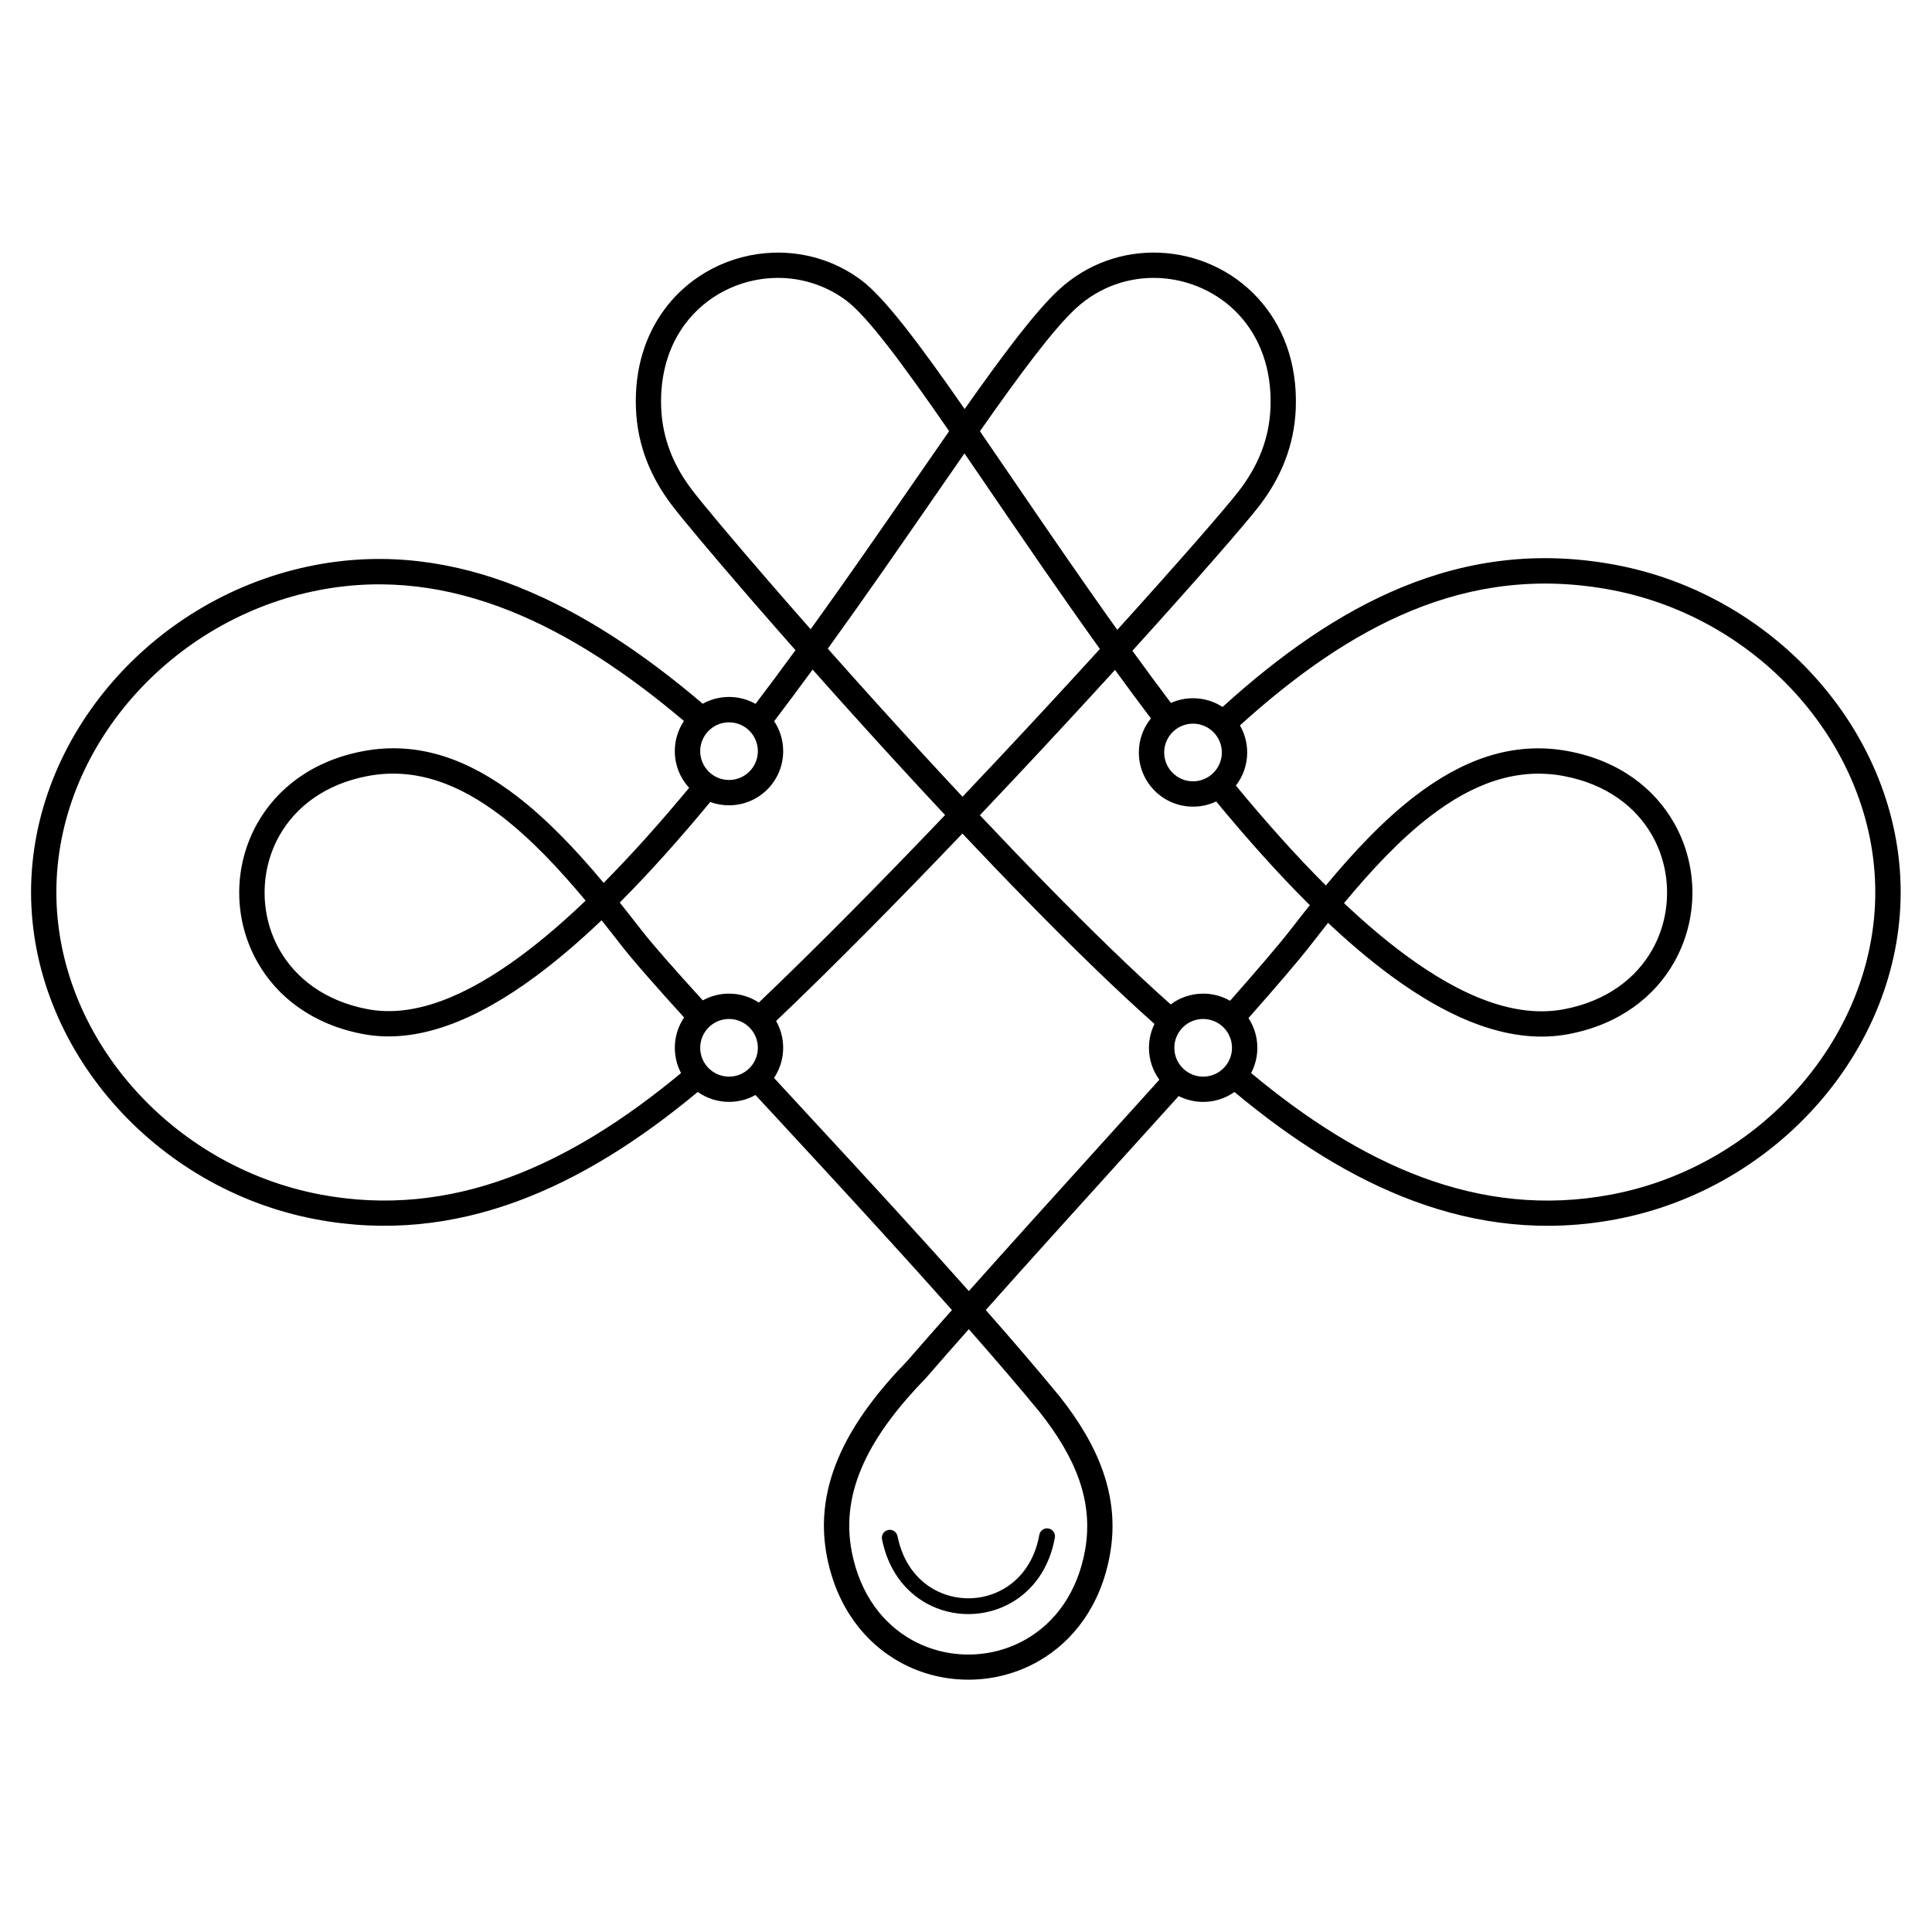
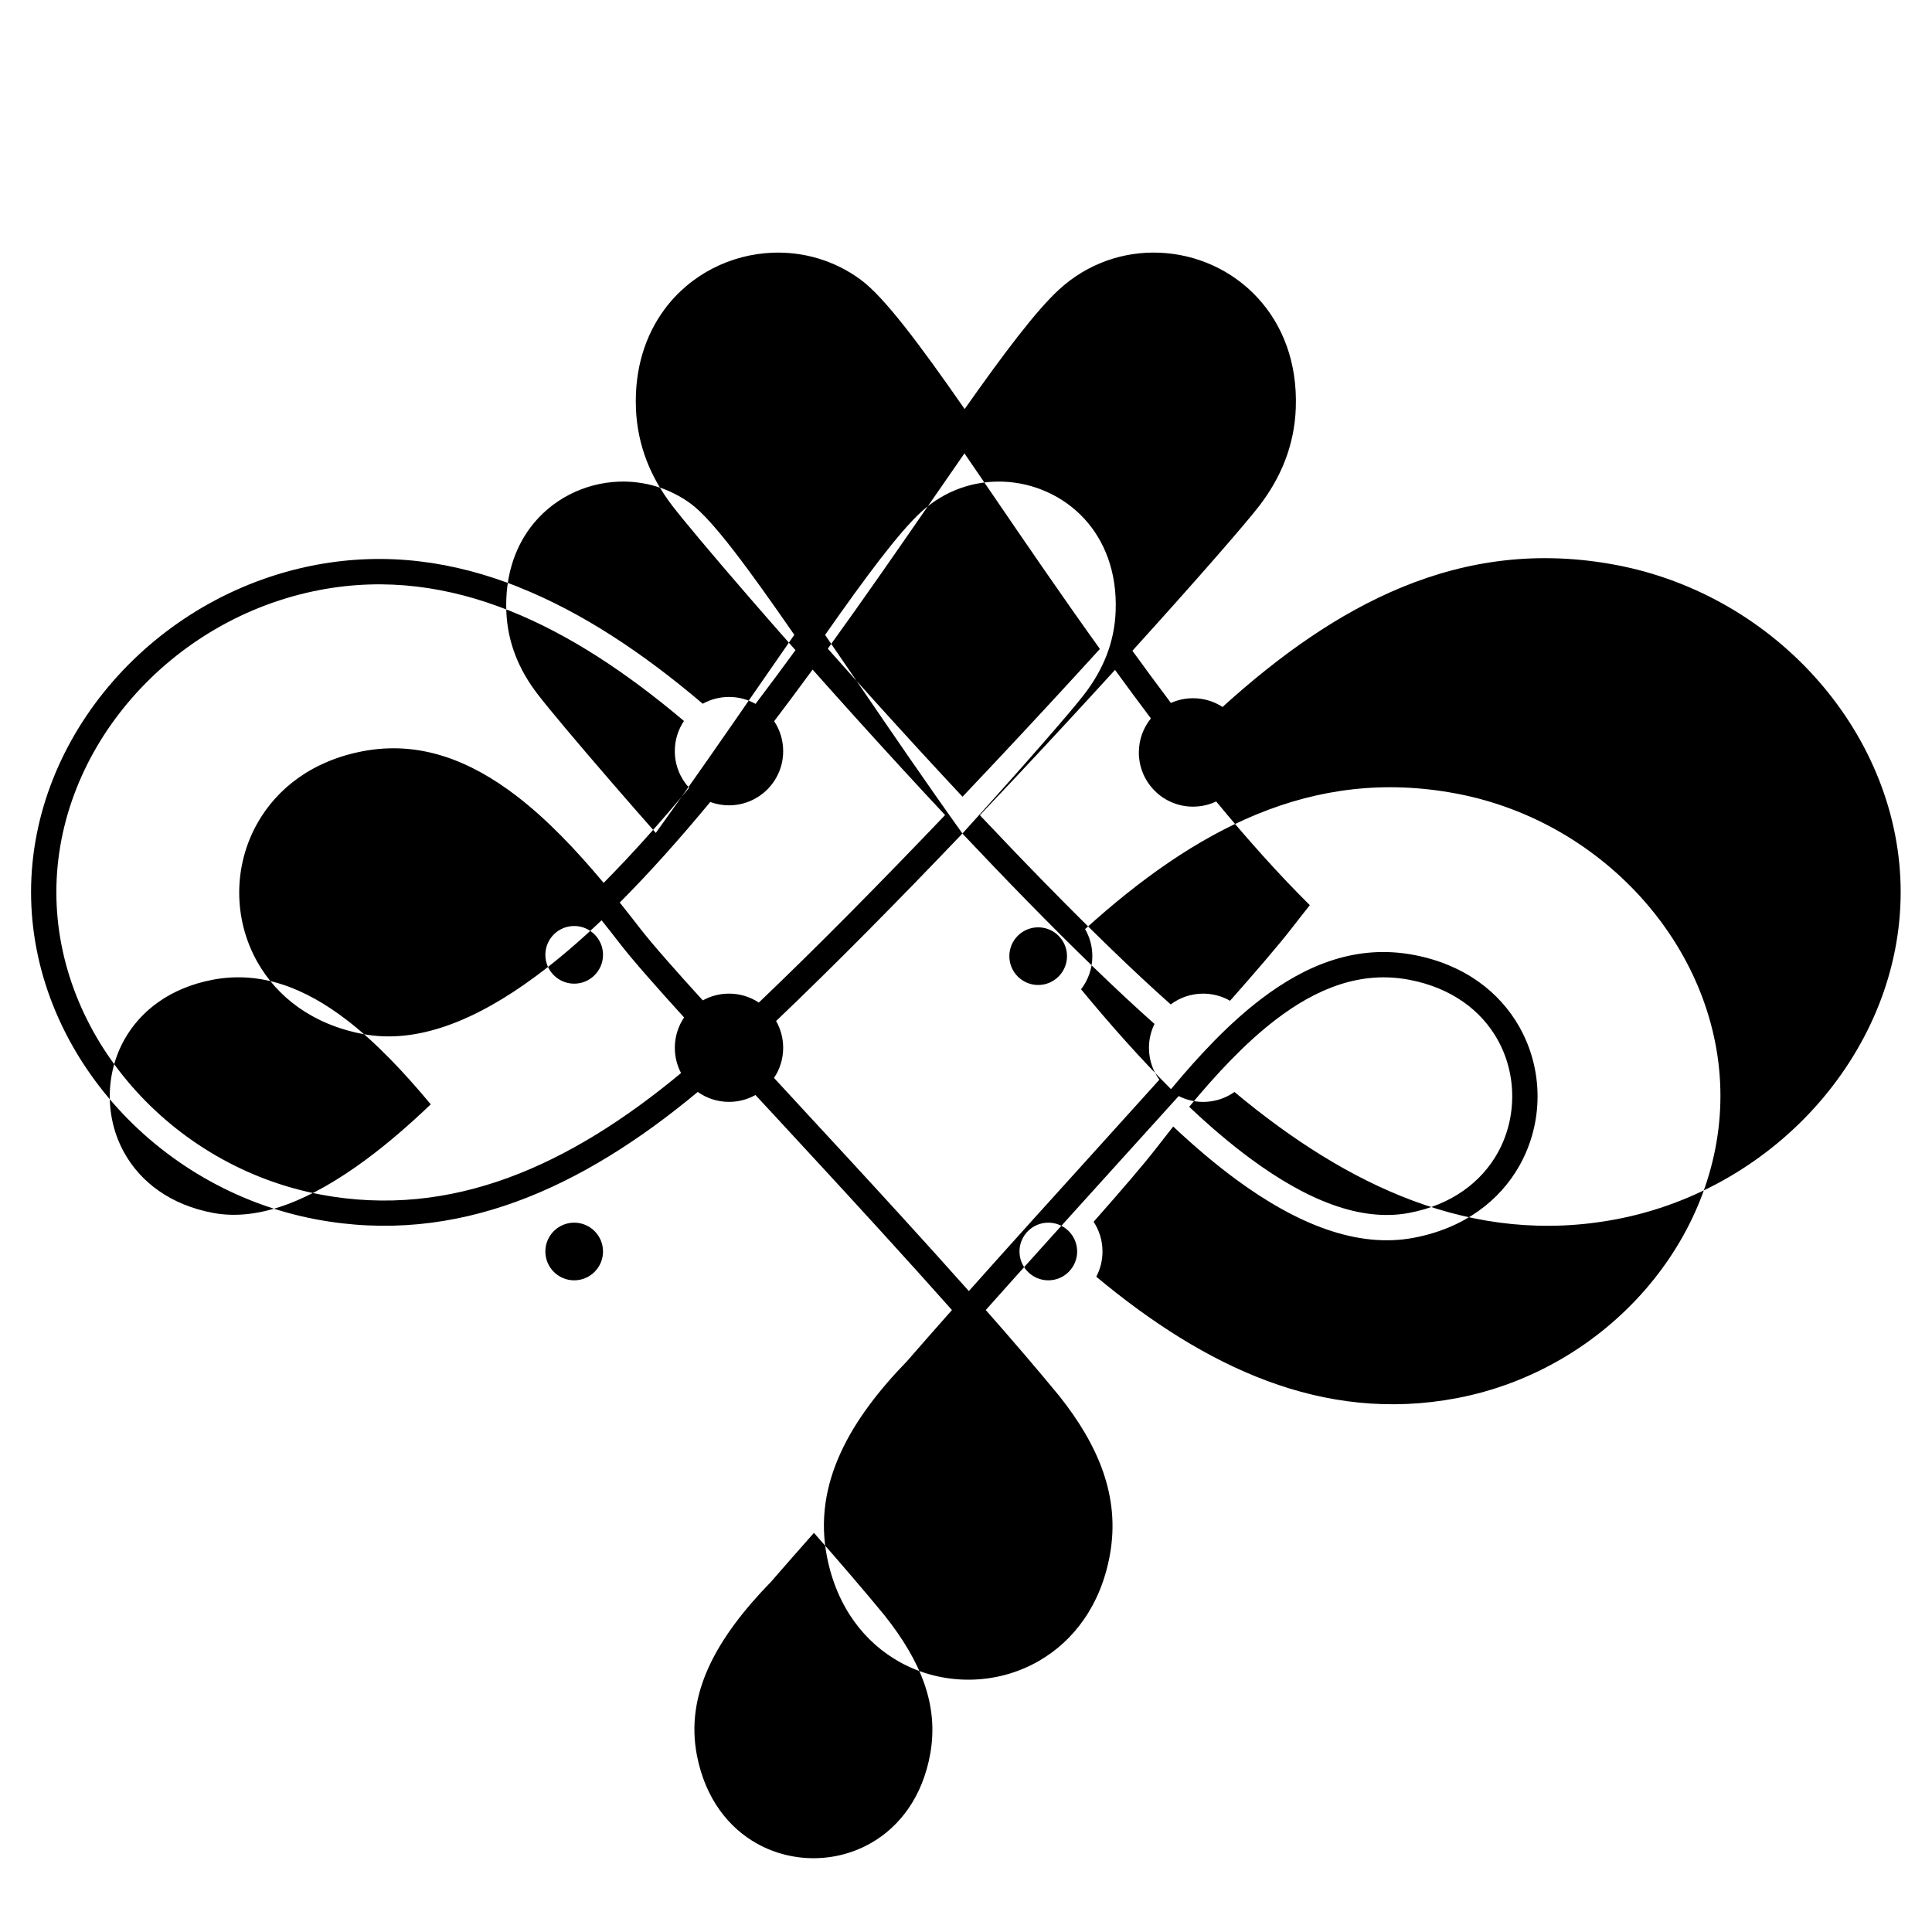
<svg xmlns="http://www.w3.org/2000/svg" fill="#000000" width="800px" height="800px" version="1.1" viewBox="144 144 512 512">
-   <path d="m325.26 335.07c-15.02-12.699-30.379-22.914-46.176-29.211-16.176-6.449-32.863-8.809-50.191-5.535-19.891 3.758-37.418 14.301-49.965 28.695-12.465 14.301-19.992 32.406-19.992 51.422s7.527 37.121 19.992 51.422c12.547 14.398 30.078 24.938 49.965 28.695 17.395 3.285 33.887 1.375 49.699-4.402 15.879-5.805 31.109-15.508 45.895-27.785-1.055-2-1.652-4.277-1.652-6.695 0-2.977 0.906-5.742 2.457-8.035-3.516-3.871-6.734-7.461-9.594-10.727-3.125-3.566-5.625-6.531-7.348-8.758-1.625-2.102-3.266-4.199-4.926-6.273-5.848 5.574-11.684 10.578-17.453 14.844-15.914 11.773-31.457 18.008-45.754 15.309-13.469-2.543-22.809-9.891-28-19.078-3.219-5.691-4.824-12.059-4.824-18.406 0-6.348 1.609-12.715 4.824-18.406 5.191-9.184 14.531-16.531 28-19.078 14.965-2.828 28.359 2.438 40.641 11.844 8.172 6.258 15.828 14.348 23.113 23.059 7.566-7.621 15.156-16.152 22.656-25.191-2.359-2.559-3.797-5.973-3.797-9.727 0-2.957 0.895-5.703 2.426-7.984zm94.176 215.68c0.203-1.137 1.289-1.895 2.426-1.688 1.137 0.203 1.895 1.289 1.688 2.426-1.477 8.246-5.906 13.992-11.484 17.215-3.449 1.992-7.336 3.008-11.23 3.047-3.894 0.035-7.793-0.906-11.273-2.828-5.644-3.121-10.188-8.785-11.82-17.004-0.223-1.137 0.52-2.238 1.656-2.461s2.238 0.52 2.461 1.656c1.367 6.875 5.102 11.578 9.723 14.133 2.856 1.578 6.043 2.348 9.223 2.32 3.176-0.031 6.348-0.859 9.164-2.488 4.578-2.644 8.23-7.422 9.465-14.328zm-137.88-251.11c16.781 6.691 32.953 17.484 48.676 30.859 2.062-1.145 4.438-1.801 6.965-1.801 2.555 0 4.953 0.668 7.031 1.836 3.574-4.711 7.106-9.469 10.578-14.23-4.43-5.016-8.547-9.727-12.266-14.023-10.172-11.746-17.555-20.582-20.336-24.207-2.848-3.707-5.168-7.688-6.828-11.984-1.668-4.316-2.66-8.93-2.848-13.883-0.398-10.59 2.559-19.418 7.523-26.16 3.453-4.691 7.875-8.359 12.812-10.906 4.926-2.539 10.375-3.961 15.914-4.172 8.062-0.301 16.297 1.98 23.328 7.16 6.293 4.637 15.777 17.355 27.535 34.273 10.309-14.617 18.875-26.035 25.039-31.684 7.648-7.008 17.172-10.102 26.465-9.754 4.918 0.184 9.758 1.324 14.215 3.344 4.469 2.027 8.574 4.953 12.016 8.707 6.449 7.039 10.48 16.93 10.02 29.18-0.188 4.953-1.18 9.566-2.848 13.883-1.66 4.297-3.981 8.273-6.828 11.984-3.594 4.676-16.371 19.371-33.621 38.398 3.359 4.637 6.766 9.262 10.211 13.828 1.789-0.801 3.773-1.25 5.863-1.25 2.883 0 5.566 0.852 7.816 2.312 15.148-13.727 30.785-24.844 47.559-31.738 17.516-7.195 36.184-9.77 56.707-5.894 21.406 4.043 40.273 15.387 53.77 30.875 13.512 15.504 21.672 35.16 21.672 55.832s-8.16 40.328-21.672 55.828c-13.5 15.488-32.363 26.828-53.77 30.875-18.855 3.562-36.703 1.438-53.789-4.922-16.457-6.125-32.152-16.168-47.32-28.82-2.34 1.656-5.199 2.629-8.285 2.629-2.336 0-4.543-0.559-6.492-1.551-2.277 2.523-8.957 9.902-15.758 17.414-11.758 12.992-24.055 26.578-35.371 39.289 6.953 7.891 13.535 15.555 19.414 22.703l0.035 0.043 0.004-0.004c5.231 6.586 9.242 13.227 11.641 20.137 2.441 7.035 3.184 14.277 1.812 21.926-2.418 13.496-9.668 22.902-18.793 28.176-5.644 3.262-12 4.926-18.379 4.984-6.371 0.059-12.754-1.48-18.449-4.629-9.234-5.106-16.672-14.379-19.348-27.832-1.945-9.789-0.387-18.977 3.629-27.73 3.898-8.5 10.098-16.531 17.621-24.281 3.707-4.269 7.688-8.793 11.852-13.488-6.043-6.801-12.293-13.719-18.555-20.59-10.723-11.758-20.051-21.848-28.723-31.223-9.387-10.148 7.848 8.508-4.797-5.172-2.07 1.16-4.461 1.82-7.004 1.82-3.086 0-5.945-0.973-8.285-2.633-15.398 12.805-31.324 22.949-48.027 29.055-16.906 6.18-34.562 8.215-53.215 4.691-21.41-4.043-40.273-15.387-53.77-30.875-13.512-15.504-21.672-35.156-21.672-55.828s8.16-40.328 21.672-55.828c13.5-15.488 32.363-26.828 53.77-30.875 18.656-3.523 36.566-1.004 53.891 5.902zm63.539 110.05c15.523-14.797 32.727-32.262 49.363-49.691-7.844-8.387-15.598-16.844-22.961-24.992-4.211-4.664-8.277-9.207-12.148-13.559-3.352 4.582-6.75 9.152-10.191 13.68 1.512 2.273 2.391 5 2.391 7.934 0 3.965-1.605 7.555-4.203 10.152-2.598 2.598-6.188 4.203-10.152 4.203-1.746 0-3.422-0.312-4.969-0.883-7.922 9.57-15.957 18.602-23.984 26.652 1.824 2.277 3.629 4.578 5.414 6.883 1.652 2.133 4.062 4.992 7.086 8.441 2.602 2.969 5.816 6.551 9.504 10.605 2.059-1.145 4.43-1.793 6.953-1.793 2.918 0 5.633 0.871 7.898 2.367zm53.984-54.547c3.035-3.199 6.043-6.387 9.012-9.547 9.73-10.359 19.023-20.426 27.391-29.613-10.188-14.203-19.777-28.246-28.5-41.02-2.543-3.723-5.008-7.336-7.394-10.812-2.754 3.961-5.617 8.105-8.578 12.387-8.531 12.344-17.844 25.816-27.633 39.367 4.176 4.711 8.562 9.613 13.078 14.613 7.234 8.008 14.867 16.336 22.621 24.625zm13.895-4.953c-3.062 3.262-6.168 6.547-9.297 9.848 5.801 6.152 11.637 12.242 17.398 18.125 11.754 12.008 23.148 23.109 33.176 32.02 2.398-1.797 5.375-2.859 8.598-2.859 2.594 0 5.027 0.688 7.129 1.891 3.422-3.871 6.555-7.469 9.332-10.719 2.906-3.402 5.266-6.254 6.945-8.426 1.602-2.07 3.223-4.141 4.859-6.191-8.336-8.266-16.648-17.59-24.816-27.484-1.859 0.883-3.941 1.375-6.137 1.375-3.965 0-7.555-1.605-10.152-4.203s-4.203-6.188-4.203-10.152c0-3.422 1.195-6.562 3.195-9.027-3.219-4.266-6.391-8.559-9.512-12.852-8.148 8.941-17.133 18.668-26.516 28.656zm-13.922 14.703c-16.637 17.422-33.836 34.875-49.379 49.688 1.195 2.094 1.875 4.516 1.875 7.098 0 2.957-0.895 5.703-2.426 7.988 17.004 18.402-0.559-0.59 4.777 5.18 9.648 10.43 20.027 21.652 28.773 31.25 6.188 6.785 12.289 13.539 18.082 20.051 11.117-12.477 23.258-25.891 34.879-38.73 3.723-4.113 7.352-8.125 15.605-17.277-1.73-2.371-2.754-5.297-2.754-8.457 0-2.269 0.527-4.418 1.469-6.328-10.109-8.973-21.684-20.25-33.664-32.492-5.688-5.812-11.477-11.852-17.246-17.969zm41.035-53.977c16.609-18.336 28.832-32.395 32.297-36.902 2.484-3.238 4.492-6.668 5.91-10.332 1.406-3.641 2.246-7.531 2.402-11.707 0.387-10.352-2.938-18.621-8.262-24.434-2.793-3.047-6.156-5.438-9.836-7.106-3.691-1.676-7.676-2.617-11.695-2.769-7.633-0.285-15.441 2.246-21.715 7.992-5.984 5.484-14.793 17.363-25.496 32.621 2.832 4.117 5.777 8.434 8.832 12.902 8.488 12.43 17.789 26.055 27.566 39.73zm-54.586-38.184c3.481-5.035 6.828-9.879 10.031-14.473-12.031-17.395-21.609-30.453-27.395-34.719-5.769-4.25-12.52-6.121-19.129-5.875-4.539 0.172-9.02 1.344-13.078 3.434-4.043 2.086-7.656 5.082-10.477 8.91-4.125 5.598-6.574 13-6.238 21.961 0.156 4.176 0.992 8.066 2.402 11.707 1.414 3.66 3.422 7.094 5.91 10.332 2.738 3.566 10.023 12.285 20.074 23.895 3.461 3.996 7.227 8.312 11.23 12.852 9.449-13.113 18.426-26.098 26.672-38.027zm-103.51 124.62c5.672-4.195 11.422-9.145 17.199-14.672-7.113-8.539-14.547-16.438-22.387-22.441-10.859-8.316-22.551-13-35.34-10.586-11.336 2.141-19.133 8.211-23.406 15.77-2.621 4.641-3.934 9.875-3.934 15.129 0 5.254 1.312 10.488 3.934 15.129 4.273 7.562 12.07 13.629 23.406 15.77 12.246 2.312 26.074-3.406 40.531-14.102zm137.45 120.75c-5.43-6.602-11.797-14.012-18.699-21.855-3.934 4.441-7.719 8.746-11.281 12.852-0.059 0.07-0.117 0.137-0.18 0.199-7.062 7.269-12.844 14.711-16.391 22.449-3.441 7.504-4.781 15.344-3.129 23.664 2.246 11.305 8.387 19.039 15.988 23.242 4.691 2.594 9.938 3.863 15.168 3.816 5.223-0.051 10.438-1.414 15.07-4.094 7.531-4.352 13.531-12.207 15.566-23.559 1.156-6.457 0.523-12.594-1.551-18.566-2.117-6.102-5.762-12.102-10.562-18.141l0.004-0.004zm64.961-115.25c-2.656 3.113-5.883 6.805-9.547 10.953 1.488 2.262 2.352 4.969 2.352 7.875 0 2.414-0.598 4.691-1.648 6.688 14.594 12.156 29.605 21.773 45.234 27.59 15.965 5.941 32.629 7.93 50.219 4.606 19.891-3.758 37.418-14.301 49.965-28.695 12.465-14.301 19.992-32.406 19.992-51.422 0-19.016-7.527-37.121-19.992-51.422-12.547-14.398-30.078-24.938-49.965-28.695-19.156-3.617-36.582-1.219-52.93 5.5-15.926 6.543-30.898 17.203-45.488 30.41 1.223 2.113 1.922 4.562 1.922 7.18 0 3.305-1.117 6.344-2.992 8.77 7.875 9.535 15.863 18.512 23.84 26.469 7.457-8.969 15.293-17.316 23.676-23.734 12.281-9.406 25.676-14.672 40.641-11.844 13.469 2.543 22.809 9.891 28 19.078 3.219 5.691 4.824 12.059 4.824 18.406s-1.609 12.715-4.824 18.406c-5.191 9.184-14.531 16.531-28 19.078-14.891 2.812-30.906-3.539-47.172-15.535-5.492-4.051-11.027-8.75-16.559-13.953-1.477 1.855-2.941 3.731-4.394 5.609-1.773 2.293-4.199 5.231-7.152 8.688zm38.707-42.605c-8.039 6.156-15.648 14.305-22.926 23.09 5.461 5.16 10.902 9.797 16.289 13.77 14.832 10.938 29.137 16.781 41.977 14.355 11.336-2.141 19.133-8.211 23.406-15.77 2.621-4.641 3.934-9.875 3.934-15.129s-1.312-10.488-3.934-15.129c-4.273-7.562-12.07-13.629-23.406-15.77-12.793-2.418-24.48 2.269-35.34 10.586zm-57.547-22.234c-1.383-1.383-3.293-2.238-5.402-2.238s-4.019 0.855-5.402 2.238c-1.383 1.383-2.238 3.293-2.238 5.402 0 2.109 0.855 4.019 2.238 5.402 1.383 1.383 3.293 2.238 5.402 2.238s4.019-0.855 5.402-2.238c1.383-1.383 2.238-3.293 2.238-5.402 0-2.109-0.855-4.019-2.238-5.402zm-122.96 78.266c-1.383-1.383-3.293-2.238-5.402-2.238s-4.019 0.855-5.402 2.238c-1.383 1.383-2.238 3.293-2.238 5.402 0 2.109 0.855 4.019 2.238 5.402 1.383 1.383 3.293 2.238 5.402 2.238s4.019-0.855 5.402-2.238c1.383-1.383 2.238-3.293 2.238-5.402 0-2.109-0.855-4.019-2.238-5.402zm0-78.617c-1.383-1.383-3.293-2.238-5.402-2.238s-4.019 0.855-5.402 2.238c-1.383 1.383-2.238 3.293-2.238 5.402s0.855 4.019 2.238 5.402c1.383 1.383 3.293 2.238 5.402 2.238s4.019-0.855 5.402-2.238c1.383-1.383 2.238-3.293 2.238-5.402s-0.855-4.019-2.238-5.402zm125.65 78.617c-1.383-1.383-3.293-2.238-5.402-2.238s-4.019 0.855-5.402 2.238c-1.383 1.383-2.238 3.293-2.238 5.402 0 2.109 0.855 4.019 2.238 5.402 1.383 1.383 3.293 2.238 5.402 2.238s4.019-0.855 5.402-2.238c1.383-1.383 2.238-3.293 2.238-5.402 0-2.109-0.855-4.019-2.238-5.402z" />
+   <path d="m325.26 335.07c-15.02-12.699-30.379-22.914-46.176-29.211-16.176-6.449-32.863-8.809-50.191-5.535-19.891 3.758-37.418 14.301-49.965 28.695-12.465 14.301-19.992 32.406-19.992 51.422s7.527 37.121 19.992 51.422c12.547 14.398 30.078 24.938 49.965 28.695 17.395 3.285 33.887 1.375 49.699-4.402 15.879-5.805 31.109-15.508 45.895-27.785-1.055-2-1.652-4.277-1.652-6.695 0-2.977 0.906-5.742 2.457-8.035-3.516-3.871-6.734-7.461-9.594-10.727-3.125-3.566-5.625-6.531-7.348-8.758-1.625-2.102-3.266-4.199-4.926-6.273-5.848 5.574-11.684 10.578-17.453 14.844-15.914 11.773-31.457 18.008-45.754 15.309-13.469-2.543-22.809-9.891-28-19.078-3.219-5.691-4.824-12.059-4.824-18.406 0-6.348 1.609-12.715 4.824-18.406 5.191-9.184 14.531-16.531 28-19.078 14.965-2.828 28.359 2.438 40.641 11.844 8.172 6.258 15.828 14.348 23.113 23.059 7.566-7.621 15.156-16.152 22.656-25.191-2.359-2.559-3.797-5.973-3.797-9.727 0-2.957 0.895-5.703 2.426-7.984zm94.176 215.68c0.203-1.137 1.289-1.895 2.426-1.688 1.137 0.203 1.895 1.289 1.688 2.426-1.477 8.246-5.906 13.992-11.484 17.215-3.449 1.992-7.336 3.008-11.23 3.047-3.894 0.035-7.793-0.906-11.273-2.828-5.644-3.121-10.188-8.785-11.82-17.004-0.223-1.137 0.52-2.238 1.656-2.461s2.238 0.52 2.461 1.656c1.367 6.875 5.102 11.578 9.723 14.133 2.856 1.578 6.043 2.348 9.223 2.32 3.176-0.031 6.348-0.859 9.164-2.488 4.578-2.644 8.23-7.422 9.465-14.328zm-137.88-251.11c16.781 6.691 32.953 17.484 48.676 30.859 2.062-1.145 4.438-1.801 6.965-1.801 2.555 0 4.953 0.668 7.031 1.836 3.574-4.711 7.106-9.469 10.578-14.23-4.43-5.016-8.547-9.727-12.266-14.023-10.172-11.746-17.555-20.582-20.336-24.207-2.848-3.707-5.168-7.688-6.828-11.984-1.668-4.316-2.66-8.93-2.848-13.883-0.398-10.59 2.559-19.418 7.523-26.16 3.453-4.691 7.875-8.359 12.812-10.906 4.926-2.539 10.375-3.961 15.914-4.172 8.062-0.301 16.297 1.98 23.328 7.16 6.293 4.637 15.777 17.355 27.535 34.273 10.309-14.617 18.875-26.035 25.039-31.684 7.648-7.008 17.172-10.102 26.465-9.754 4.918 0.184 9.758 1.324 14.215 3.344 4.469 2.027 8.574 4.953 12.016 8.707 6.449 7.039 10.48 16.93 10.02 29.18-0.188 4.953-1.18 9.566-2.848 13.883-1.66 4.297-3.981 8.273-6.828 11.984-3.594 4.676-16.371 19.371-33.621 38.398 3.359 4.637 6.766 9.262 10.211 13.828 1.789-0.801 3.773-1.25 5.863-1.25 2.883 0 5.566 0.852 7.816 2.312 15.148-13.727 30.785-24.844 47.559-31.738 17.516-7.195 36.184-9.77 56.707-5.894 21.406 4.043 40.273 15.387 53.77 30.875 13.512 15.504 21.672 35.16 21.672 55.832s-8.16 40.328-21.672 55.828c-13.5 15.488-32.363 26.828-53.77 30.875-18.855 3.562-36.703 1.438-53.789-4.922-16.457-6.125-32.152-16.168-47.32-28.82-2.34 1.656-5.199 2.629-8.285 2.629-2.336 0-4.543-0.559-6.492-1.551-2.277 2.523-8.957 9.902-15.758 17.414-11.758 12.992-24.055 26.578-35.371 39.289 6.953 7.891 13.535 15.555 19.414 22.703l0.035 0.043 0.004-0.004c5.231 6.586 9.242 13.227 11.641 20.137 2.441 7.035 3.184 14.277 1.812 21.926-2.418 13.496-9.668 22.902-18.793 28.176-5.644 3.262-12 4.926-18.379 4.984-6.371 0.059-12.754-1.48-18.449-4.629-9.234-5.106-16.672-14.379-19.348-27.832-1.945-9.789-0.387-18.977 3.629-27.73 3.898-8.5 10.098-16.531 17.621-24.281 3.707-4.269 7.688-8.793 11.852-13.488-6.043-6.801-12.293-13.719-18.555-20.59-10.723-11.758-20.051-21.848-28.723-31.223-9.387-10.148 7.848 8.508-4.797-5.172-2.07 1.16-4.461 1.82-7.004 1.82-3.086 0-5.945-0.973-8.285-2.633-15.398 12.805-31.324 22.949-48.027 29.055-16.906 6.18-34.562 8.215-53.215 4.691-21.41-4.043-40.273-15.387-53.77-30.875-13.512-15.504-21.672-35.156-21.672-55.828s8.16-40.328 21.672-55.828c13.5-15.488 32.363-26.828 53.77-30.875 18.656-3.523 36.566-1.004 53.891 5.902zm63.539 110.05c15.523-14.797 32.727-32.262 49.363-49.691-7.844-8.387-15.598-16.844-22.961-24.992-4.211-4.664-8.277-9.207-12.148-13.559-3.352 4.582-6.75 9.152-10.191 13.68 1.512 2.273 2.391 5 2.391 7.934 0 3.965-1.605 7.555-4.203 10.152-2.598 2.598-6.188 4.203-10.152 4.203-1.746 0-3.422-0.312-4.969-0.883-7.922 9.57-15.957 18.602-23.984 26.652 1.824 2.277 3.629 4.578 5.414 6.883 1.652 2.133 4.062 4.992 7.086 8.441 2.602 2.969 5.816 6.551 9.504 10.605 2.059-1.145 4.43-1.793 6.953-1.793 2.918 0 5.633 0.871 7.898 2.367zm53.984-54.547c3.035-3.199 6.043-6.387 9.012-9.547 9.73-10.359 19.023-20.426 27.391-29.613-10.188-14.203-19.777-28.246-28.5-41.02-2.543-3.723-5.008-7.336-7.394-10.812-2.754 3.961-5.617 8.105-8.578 12.387-8.531 12.344-17.844 25.816-27.633 39.367 4.176 4.711 8.562 9.613 13.078 14.613 7.234 8.008 14.867 16.336 22.621 24.625zm13.895-4.953c-3.062 3.262-6.168 6.547-9.297 9.848 5.801 6.152 11.637 12.242 17.398 18.125 11.754 12.008 23.148 23.109 33.176 32.02 2.398-1.797 5.375-2.859 8.598-2.859 2.594 0 5.027 0.688 7.129 1.891 3.422-3.871 6.555-7.469 9.332-10.719 2.906-3.402 5.266-6.254 6.945-8.426 1.602-2.07 3.223-4.141 4.859-6.191-8.336-8.266-16.648-17.59-24.816-27.484-1.859 0.883-3.941 1.375-6.137 1.375-3.965 0-7.555-1.605-10.152-4.203s-4.203-6.188-4.203-10.152c0-3.422 1.195-6.562 3.195-9.027-3.219-4.266-6.391-8.559-9.512-12.852-8.148 8.941-17.133 18.668-26.516 28.656zm-13.922 14.703c-16.637 17.422-33.836 34.875-49.379 49.688 1.195 2.094 1.875 4.516 1.875 7.098 0 2.957-0.895 5.703-2.426 7.988 17.004 18.402-0.559-0.59 4.777 5.18 9.648 10.43 20.027 21.652 28.773 31.25 6.188 6.785 12.289 13.539 18.082 20.051 11.117-12.477 23.258-25.891 34.879-38.73 3.723-4.113 7.352-8.125 15.605-17.277-1.73-2.371-2.754-5.297-2.754-8.457 0-2.269 0.527-4.418 1.469-6.328-10.109-8.973-21.684-20.25-33.664-32.492-5.688-5.812-11.477-11.852-17.246-17.969zc16.609-18.336 28.832-32.395 32.297-36.902 2.484-3.238 4.492-6.668 5.91-10.332 1.406-3.641 2.246-7.531 2.402-11.707 0.387-10.352-2.938-18.621-8.262-24.434-2.793-3.047-6.156-5.438-9.836-7.106-3.691-1.676-7.676-2.617-11.695-2.769-7.633-0.285-15.441 2.246-21.715 7.992-5.984 5.484-14.793 17.363-25.496 32.621 2.832 4.117 5.777 8.434 8.832 12.902 8.488 12.43 17.789 26.055 27.566 39.73zm-54.586-38.184c3.481-5.035 6.828-9.879 10.031-14.473-12.031-17.395-21.609-30.453-27.395-34.719-5.769-4.25-12.52-6.121-19.129-5.875-4.539 0.172-9.02 1.344-13.078 3.434-4.043 2.086-7.656 5.082-10.477 8.91-4.125 5.598-6.574 13-6.238 21.961 0.156 4.176 0.992 8.066 2.402 11.707 1.414 3.66 3.422 7.094 5.91 10.332 2.738 3.566 10.023 12.285 20.074 23.895 3.461 3.996 7.227 8.312 11.23 12.852 9.449-13.113 18.426-26.098 26.672-38.027zm-103.51 124.62c5.672-4.195 11.422-9.145 17.199-14.672-7.113-8.539-14.547-16.438-22.387-22.441-10.859-8.316-22.551-13-35.34-10.586-11.336 2.141-19.133 8.211-23.406 15.77-2.621 4.641-3.934 9.875-3.934 15.129 0 5.254 1.312 10.488 3.934 15.129 4.273 7.562 12.07 13.629 23.406 15.77 12.246 2.312 26.074-3.406 40.531-14.102zm137.45 120.75c-5.43-6.602-11.797-14.012-18.699-21.855-3.934 4.441-7.719 8.746-11.281 12.852-0.059 0.07-0.117 0.137-0.18 0.199-7.062 7.269-12.844 14.711-16.391 22.449-3.441 7.504-4.781 15.344-3.129 23.664 2.246 11.305 8.387 19.039 15.988 23.242 4.691 2.594 9.938 3.863 15.168 3.816 5.223-0.051 10.438-1.414 15.07-4.094 7.531-4.352 13.531-12.207 15.566-23.559 1.156-6.457 0.523-12.594-1.551-18.566-2.117-6.102-5.762-12.102-10.562-18.141l0.004-0.004zm64.961-115.25c-2.656 3.113-5.883 6.805-9.547 10.953 1.488 2.262 2.352 4.969 2.352 7.875 0 2.414-0.598 4.691-1.648 6.688 14.594 12.156 29.605 21.773 45.234 27.59 15.965 5.941 32.629 7.93 50.219 4.606 19.891-3.758 37.418-14.301 49.965-28.695 12.465-14.301 19.992-32.406 19.992-51.422 0-19.016-7.527-37.121-19.992-51.422-12.547-14.398-30.078-24.938-49.965-28.695-19.156-3.617-36.582-1.219-52.93 5.5-15.926 6.543-30.898 17.203-45.488 30.41 1.223 2.113 1.922 4.562 1.922 7.18 0 3.305-1.117 6.344-2.992 8.77 7.875 9.535 15.863 18.512 23.84 26.469 7.457-8.969 15.293-17.316 23.676-23.734 12.281-9.406 25.676-14.672 40.641-11.844 13.469 2.543 22.809 9.891 28 19.078 3.219 5.691 4.824 12.059 4.824 18.406s-1.609 12.715-4.824 18.406c-5.191 9.184-14.531 16.531-28 19.078-14.891 2.812-30.906-3.539-47.172-15.535-5.492-4.051-11.027-8.75-16.559-13.953-1.477 1.855-2.941 3.731-4.394 5.609-1.773 2.293-4.199 5.231-7.152 8.688zm38.707-42.605c-8.039 6.156-15.648 14.305-22.926 23.09 5.461 5.16 10.902 9.797 16.289 13.77 14.832 10.938 29.137 16.781 41.977 14.355 11.336-2.141 19.133-8.211 23.406-15.77 2.621-4.641 3.934-9.875 3.934-15.129s-1.312-10.488-3.934-15.129c-4.273-7.562-12.07-13.629-23.406-15.77-12.793-2.418-24.48 2.269-35.34 10.586zm-57.547-22.234c-1.383-1.383-3.293-2.238-5.402-2.238s-4.019 0.855-5.402 2.238c-1.383 1.383-2.238 3.293-2.238 5.402 0 2.109 0.855 4.019 2.238 5.402 1.383 1.383 3.293 2.238 5.402 2.238s4.019-0.855 5.402-2.238c1.383-1.383 2.238-3.293 2.238-5.402 0-2.109-0.855-4.019-2.238-5.402zm-122.96 78.266c-1.383-1.383-3.293-2.238-5.402-2.238s-4.019 0.855-5.402 2.238c-1.383 1.383-2.238 3.293-2.238 5.402 0 2.109 0.855 4.019 2.238 5.402 1.383 1.383 3.293 2.238 5.402 2.238s4.019-0.855 5.402-2.238c1.383-1.383 2.238-3.293 2.238-5.402 0-2.109-0.855-4.019-2.238-5.402zm0-78.617c-1.383-1.383-3.293-2.238-5.402-2.238s-4.019 0.855-5.402 2.238c-1.383 1.383-2.238 3.293-2.238 5.402s0.855 4.019 2.238 5.402c1.383 1.383 3.293 2.238 5.402 2.238s4.019-0.855 5.402-2.238c1.383-1.383 2.238-3.293 2.238-5.402s-0.855-4.019-2.238-5.402zm125.65 78.617c-1.383-1.383-3.293-2.238-5.402-2.238s-4.019 0.855-5.402 2.238c-1.383 1.383-2.238 3.293-2.238 5.402 0 2.109 0.855 4.019 2.238 5.402 1.383 1.383 3.293 2.238 5.402 2.238s4.019-0.855 5.402-2.238c1.383-1.383 2.238-3.293 2.238-5.402 0-2.109-0.855-4.019-2.238-5.402z" />
</svg>